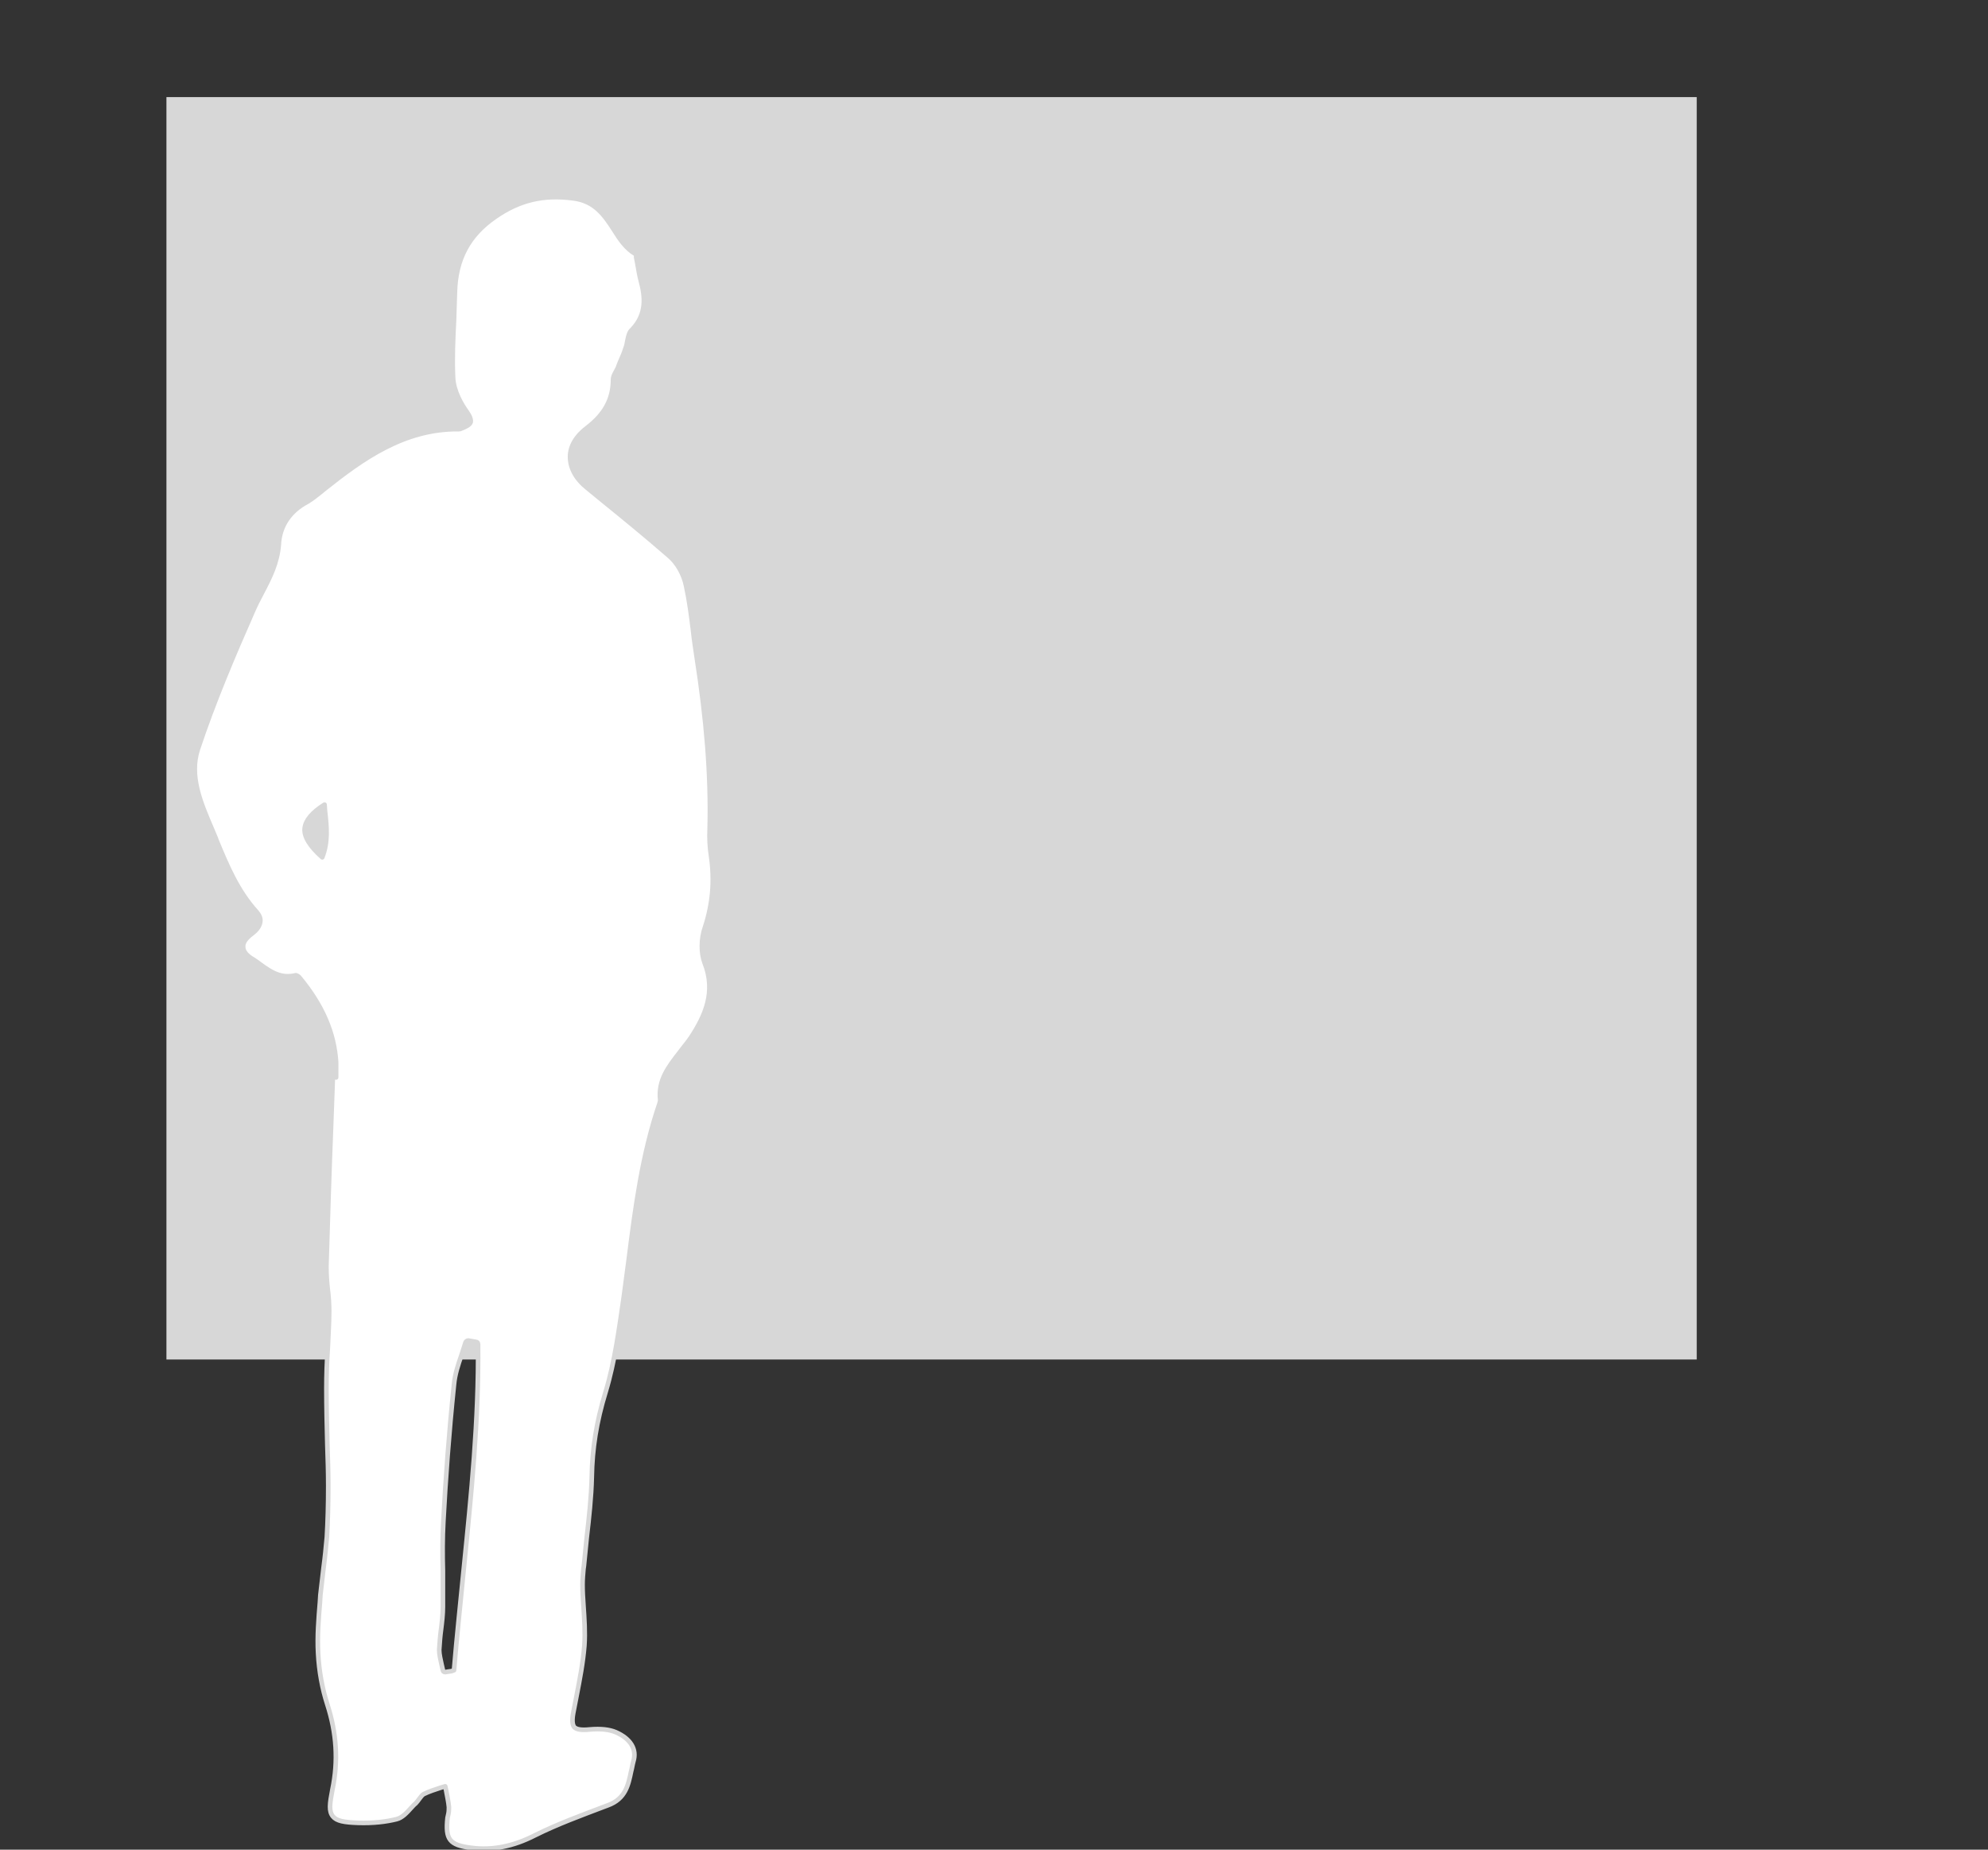
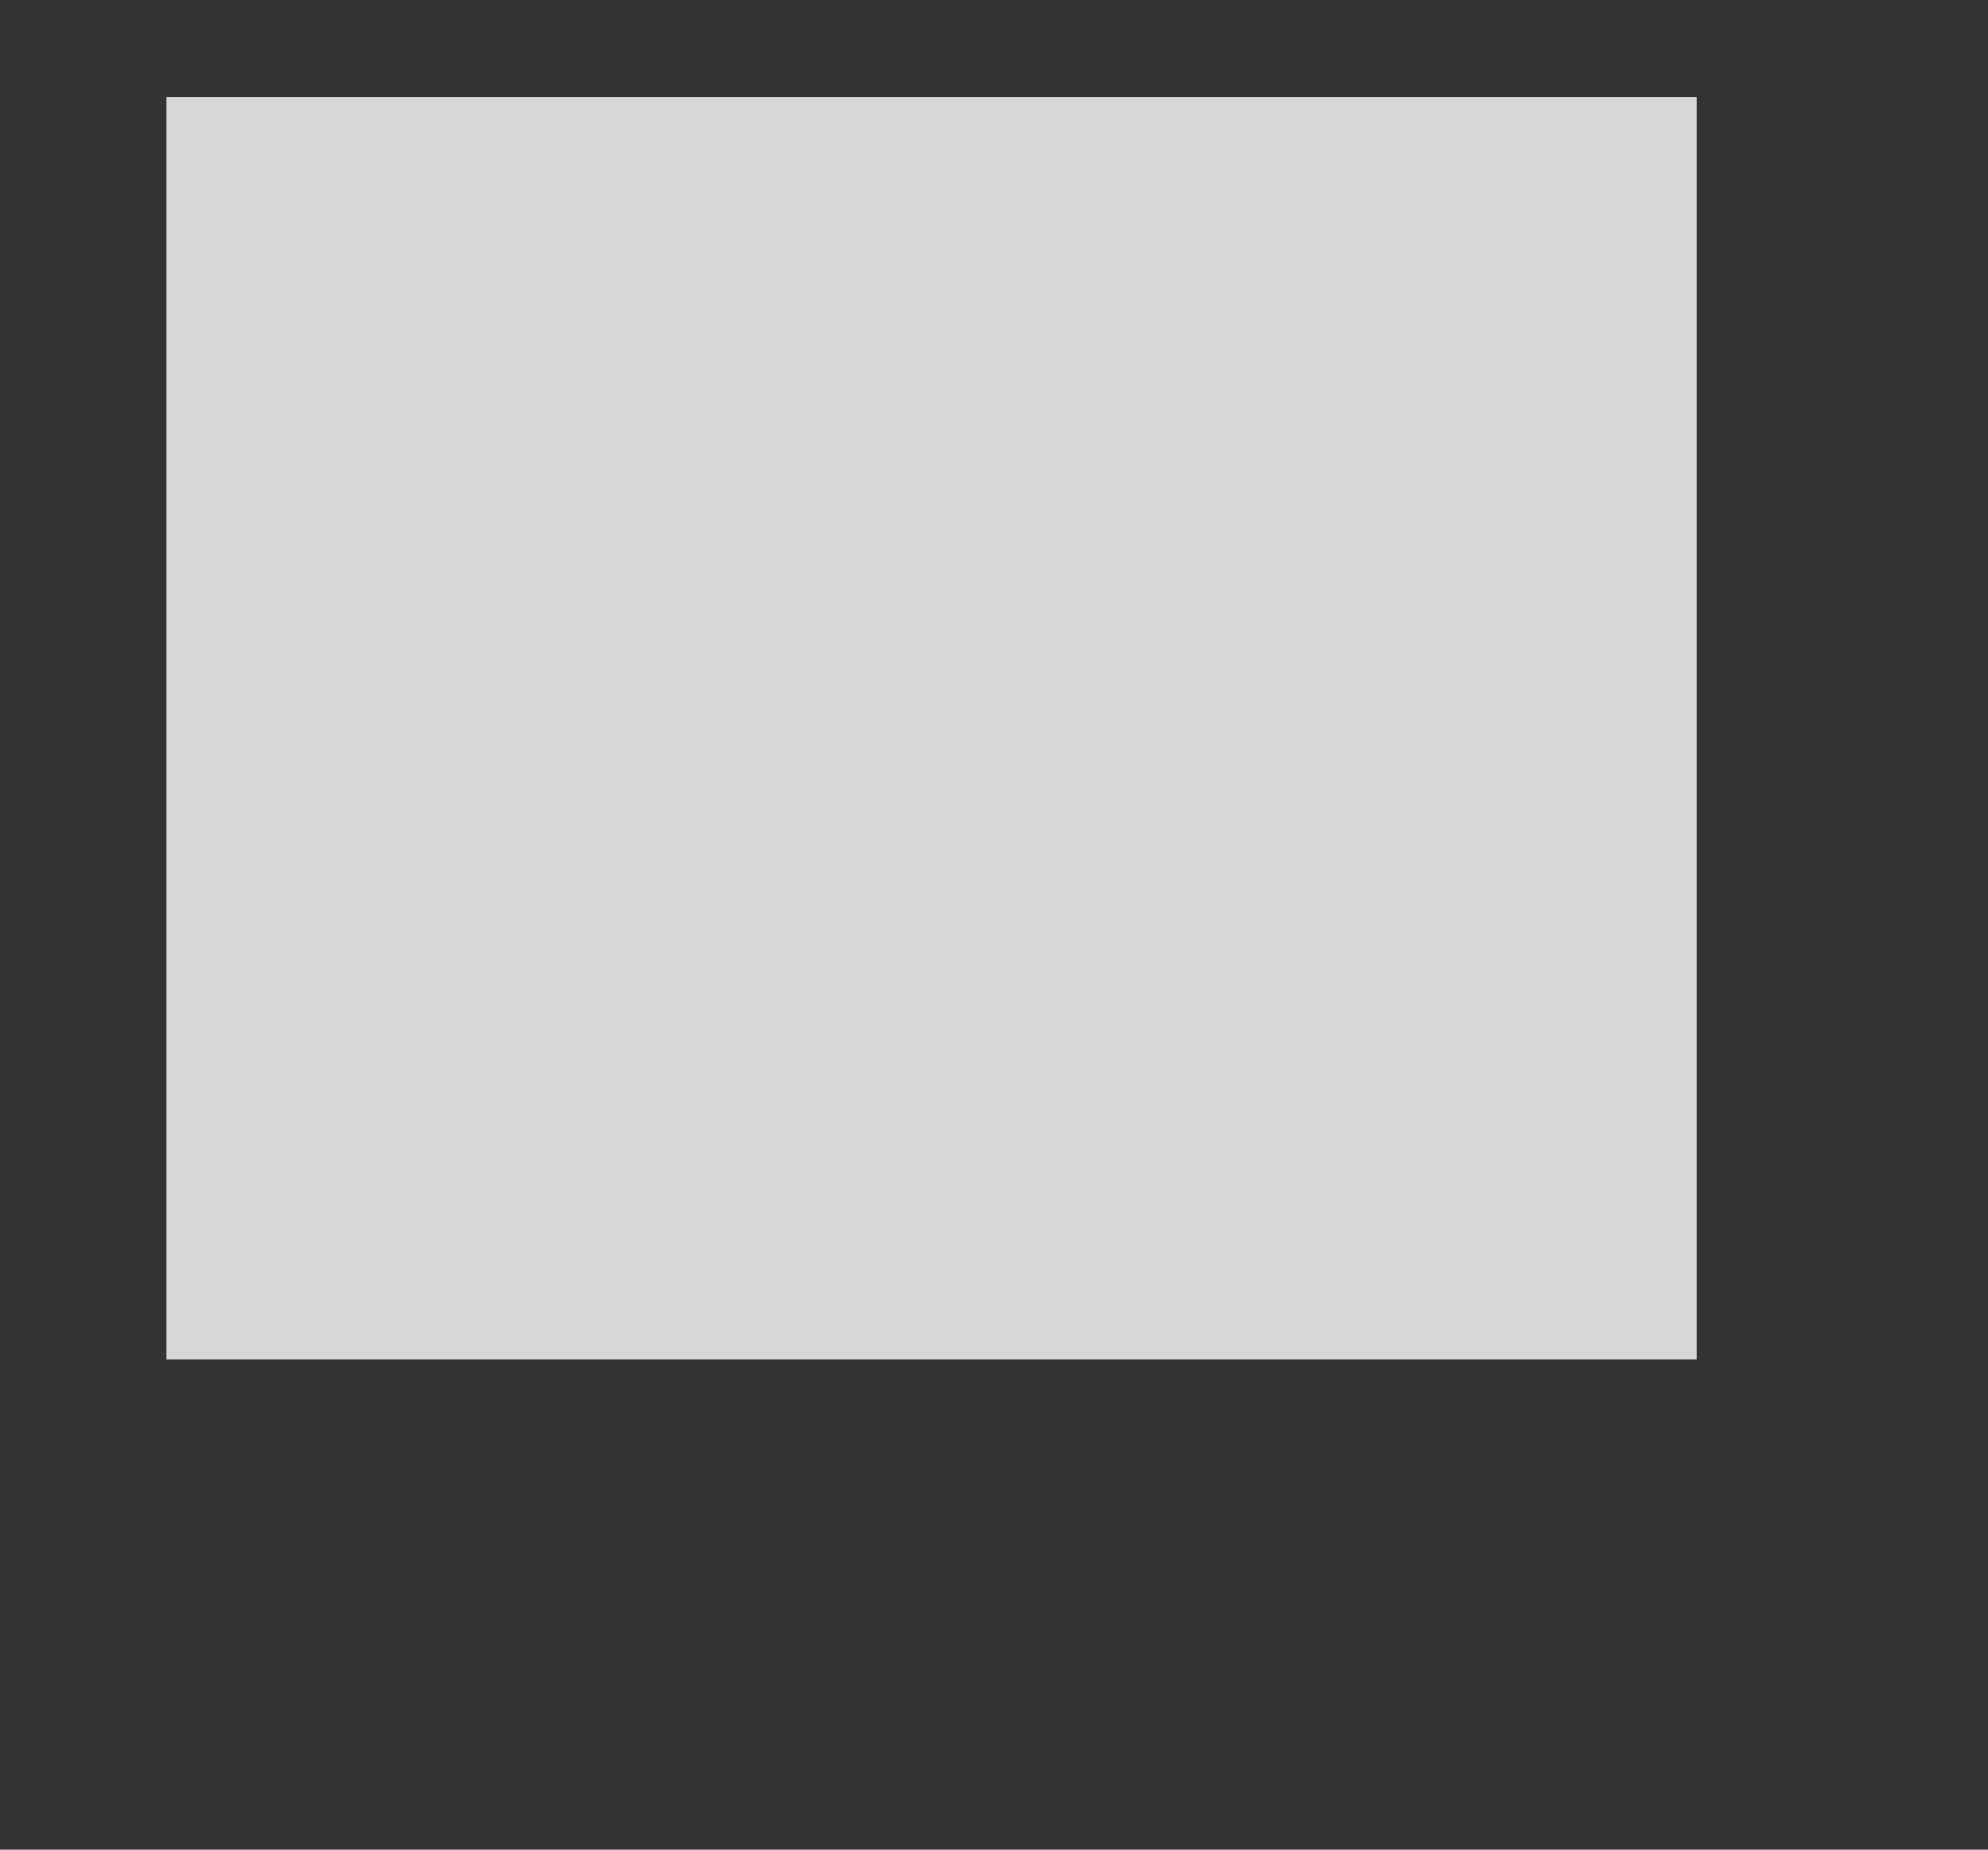
<svg xmlns="http://www.w3.org/2000/svg" version="1.1" id="Layer_1" x="0px" y="0px" viewBox="0 0 430 400" style="enable-background:new 0 0 430 400;" xml:space="preserve">
  <rect x="0" y="0" width="430" height="400" fill="#333333" stroke="none" />
  <style type="text/css">
	.st0{fill:#D7D7D7;}
	.st1{fill:#FFFFFF;stroke:#D7D7D7;stroke-linecap:round;stroke-linejoin:round;stroke-miterlimit:10;}
</style>
  <g>
    <rect x="36" y="21" class="st0" width="331" height="273" />
-     <path class="st1" d="M70.2,174c0,0.5,0.1,1,0.1,1.4c0.4,3.5,0.7,6.7-0.6,10c-2.7-2.4-4-4.5-3.8-6.3C66.1,177.4,67.5,175.7,70.2,174   z M97.6,361.4l-0.7,0.1l-0.6,0.1c-0.3,0-0.5-0.2-0.5-0.4c-0.1-0.4-0.2-0.9-0.3-1.3c-0.2-1-0.5-2.1-0.5-3.1c0.1-1.5,0.2-3,0.4-4.4   c0.2-1.6,0.4-3.3,0.4-4.9c0-2.6,0-5.2,0-7.8c-0.1-3.5-0.1-7.1,0.1-10.7c0.5-9.3,1.2-19,2.3-29.6c0.2-2.2,0.9-4.3,1.6-6.3   c0.3-0.9,0.6-1.9,0.9-2.8c0.1-0.2,0.3-0.4,0.6-0.4l1.7,0.3c0.2,0,0.4,0.2,0.4,0.5c0.2,16.3-1.5,32.8-3.1,48.7   c-0.7,7.2-1.5,14.6-2.1,21.8C98,361.2,97.8,361.4,97.6,361.4z M72,232.8l-0.4,11c-0.4,10-0.7,20-1,30c0,1.7,0.1,3.4,0.3,5.1   c0.2,1.5,0.3,3.2,0.3,4.7c0,2.6-0.2,5.3-0.3,7.9c-0.2,2.9-0.3,5.8-0.3,8.8c0,4,0.1,8.1,0.2,12.1c0.1,3,0.2,5.9,0.2,8.9   c0,4-0.1,7.7-0.3,11.1c-0.2,2.2-0.4,4.3-0.7,6.5c-0.2,2-0.5,4-0.7,6l-0.1,1.6c-0.3,3.6-0.6,7.3-0.4,11c0.2,3.9,0.9,7.7,2,11.1   c2,6.2,2.4,12.2,1.1,18.4c-0.6,3.1-0.8,4.7,0.1,5.8c0.8,1,2.4,1.3,5.5,1.4s5.9-0.2,8.3-0.8c1.2-0.3,2.2-1.4,3.1-2.4   c0.3-0.3,0.6-0.7,1-1c0.3-0.3,0.5-0.6,0.8-1s0.6-0.8,0.9-1c1.2-0.6,2.5-1,3.7-1.4c0.3-0.1,0.7-0.2,1-0.3c0.1,0.3,0.1,0.6,0.2,0.9   c0.2,1.2,0.5,2.4,0.6,3.6c0,0.4,0,0.9-0.1,1.4c-0.1,0.3-0.1,0.6-0.2,0.9c-0.5,4.7,0.4,5.9,5.1,6.5c4.6,0.6,9.1-0.3,13.8-2.7   c4.8-2.4,10-4.3,15-6.2l0.8-0.3c3.8-1.4,4.4-4.4,5-7.3c0.2-0.7,0.3-1.5,0.5-2.2c0.8-2.6-0.6-4.9-3.8-6.3c-1.4-0.6-3.3-0.8-5.6-0.6   c-1.9,0.2-2.9,0-3.4-0.5c-0.4-0.5-0.5-1.5-0.2-3.1c0.2-1.2,0.5-2.4,0.7-3.6c0.7-3.6,1.4-7.2,1.7-10.9c0.2-2.9,0-5.8-0.2-8.7   c-0.1-1.5-0.2-3-0.2-4.5c0-1.1,0.1-2.3,0.2-3.4l0.1-0.7c0.2-2,0.4-4,0.6-6c0.5-4.3,1-8.8,1.1-13.2c0.1-6.1,1-11.9,3-18.4   c2-6.6,2.9-13.6,3.9-20.4l0.2-1.5c0.3-2.3,0.6-4.6,0.9-6.8c1.4-11.1,2.9-22.6,6.6-33.5c0.1-0.3,0.2-0.6,0.2-0.9   c-0.5-4.3,1.8-7.2,4.2-10.3c0.8-1.1,1.7-2.1,2.5-3.3c3-4.6,5.4-9.8,2.9-16.1c-0.8-2.1-0.8-5.2,0.1-7.7c1.6-4.9,2.1-9.9,1.3-15.4   c-0.3-1.9-0.4-3.9-0.3-5.9c0.3-11.5-0.7-23.6-2.8-37c-0.3-2-0.6-4-0.8-5.9c-0.4-3.2-0.8-6.4-1.5-9.6c-0.5-2.5-1.9-5-3.7-6.5   c-4.7-4.1-9.6-8.1-14.4-12l-3.3-2.7c-2.4-1.9-3.7-4.3-3.7-6.7c0-2.3,1.3-4.5,3.7-6.3c3.8-2.9,5.6-6.2,5.6-10.4   c0-0.6,0.3-1.2,0.7-1.9c0.2-0.4,0.4-0.7,0.5-1.1l0.4-1c0.4-0.9,0.8-1.8,1.1-2.8c0.2-0.5,0.3-1,0.4-1.6c0.2-1,0.4-1.9,1-2.4   c3.3-3.4,2.8-7.3,1.9-10.6c-0.3-1.1-0.5-2.4-0.7-3.5c-0.1-0.5-0.2-1-0.3-1.6c0-0.2,0.1-0.5-0.2-0.7c-2-1.2-3.3-3.1-4.6-5.2   c-2-3.1-4.1-6.2-8.7-6.8c-6.6-0.9-11.8,0.4-17,4c-5.8,4-8.5,9.2-8.7,16.2c-0.1,2.1-0.1,4.1-0.2,6.2c-0.2,4-0.4,8.2-0.2,12.3   c0.1,3,1.9,6,3,7.5c0.7,1,0.9,1.7,0.8,2.2c-0.2,0.6-1.1,1-2.1,1.4c-0.2,0.1-0.4,0.1-0.5,0.1c-11.8-0.1-20.8,6.4-29.1,13l-0.6,0.5   c-1,0.8-2,1.6-3,2.2c-3.8,2-6,5.2-6.2,9.3c-0.3,3.9-1.9,7.1-3.7,10.5c-0.7,1.3-1.4,2.7-2,4.1c-4.1,9.3-8.4,19.4-11.8,29.6   c-1.9,5.8,0.6,11.6,3,17.2c0.4,1,0.8,1.8,1.1,2.7c2.2,5.3,4.5,10.8,8.6,15.3c0.6,0.7,0.9,1.4,0.8,2.1c-0.1,0.9-0.7,1.8-1.8,2.6   c-1.3,1-2,1.9-1.9,2.9c0,1,0.8,1.9,2.2,2.7c0.6,0.4,1.2,0.8,1.7,1.2c2.1,1.5,4.3,3,7.5,2.2c0.1,0,0.5,0.2,0.7,0.4   c5,6,7.6,12,8,18.4c0,0.8,0,1.6,0,2.4v0.9C72,232.6,72,232.7,72,232.8z" />
  </g>
</svg>